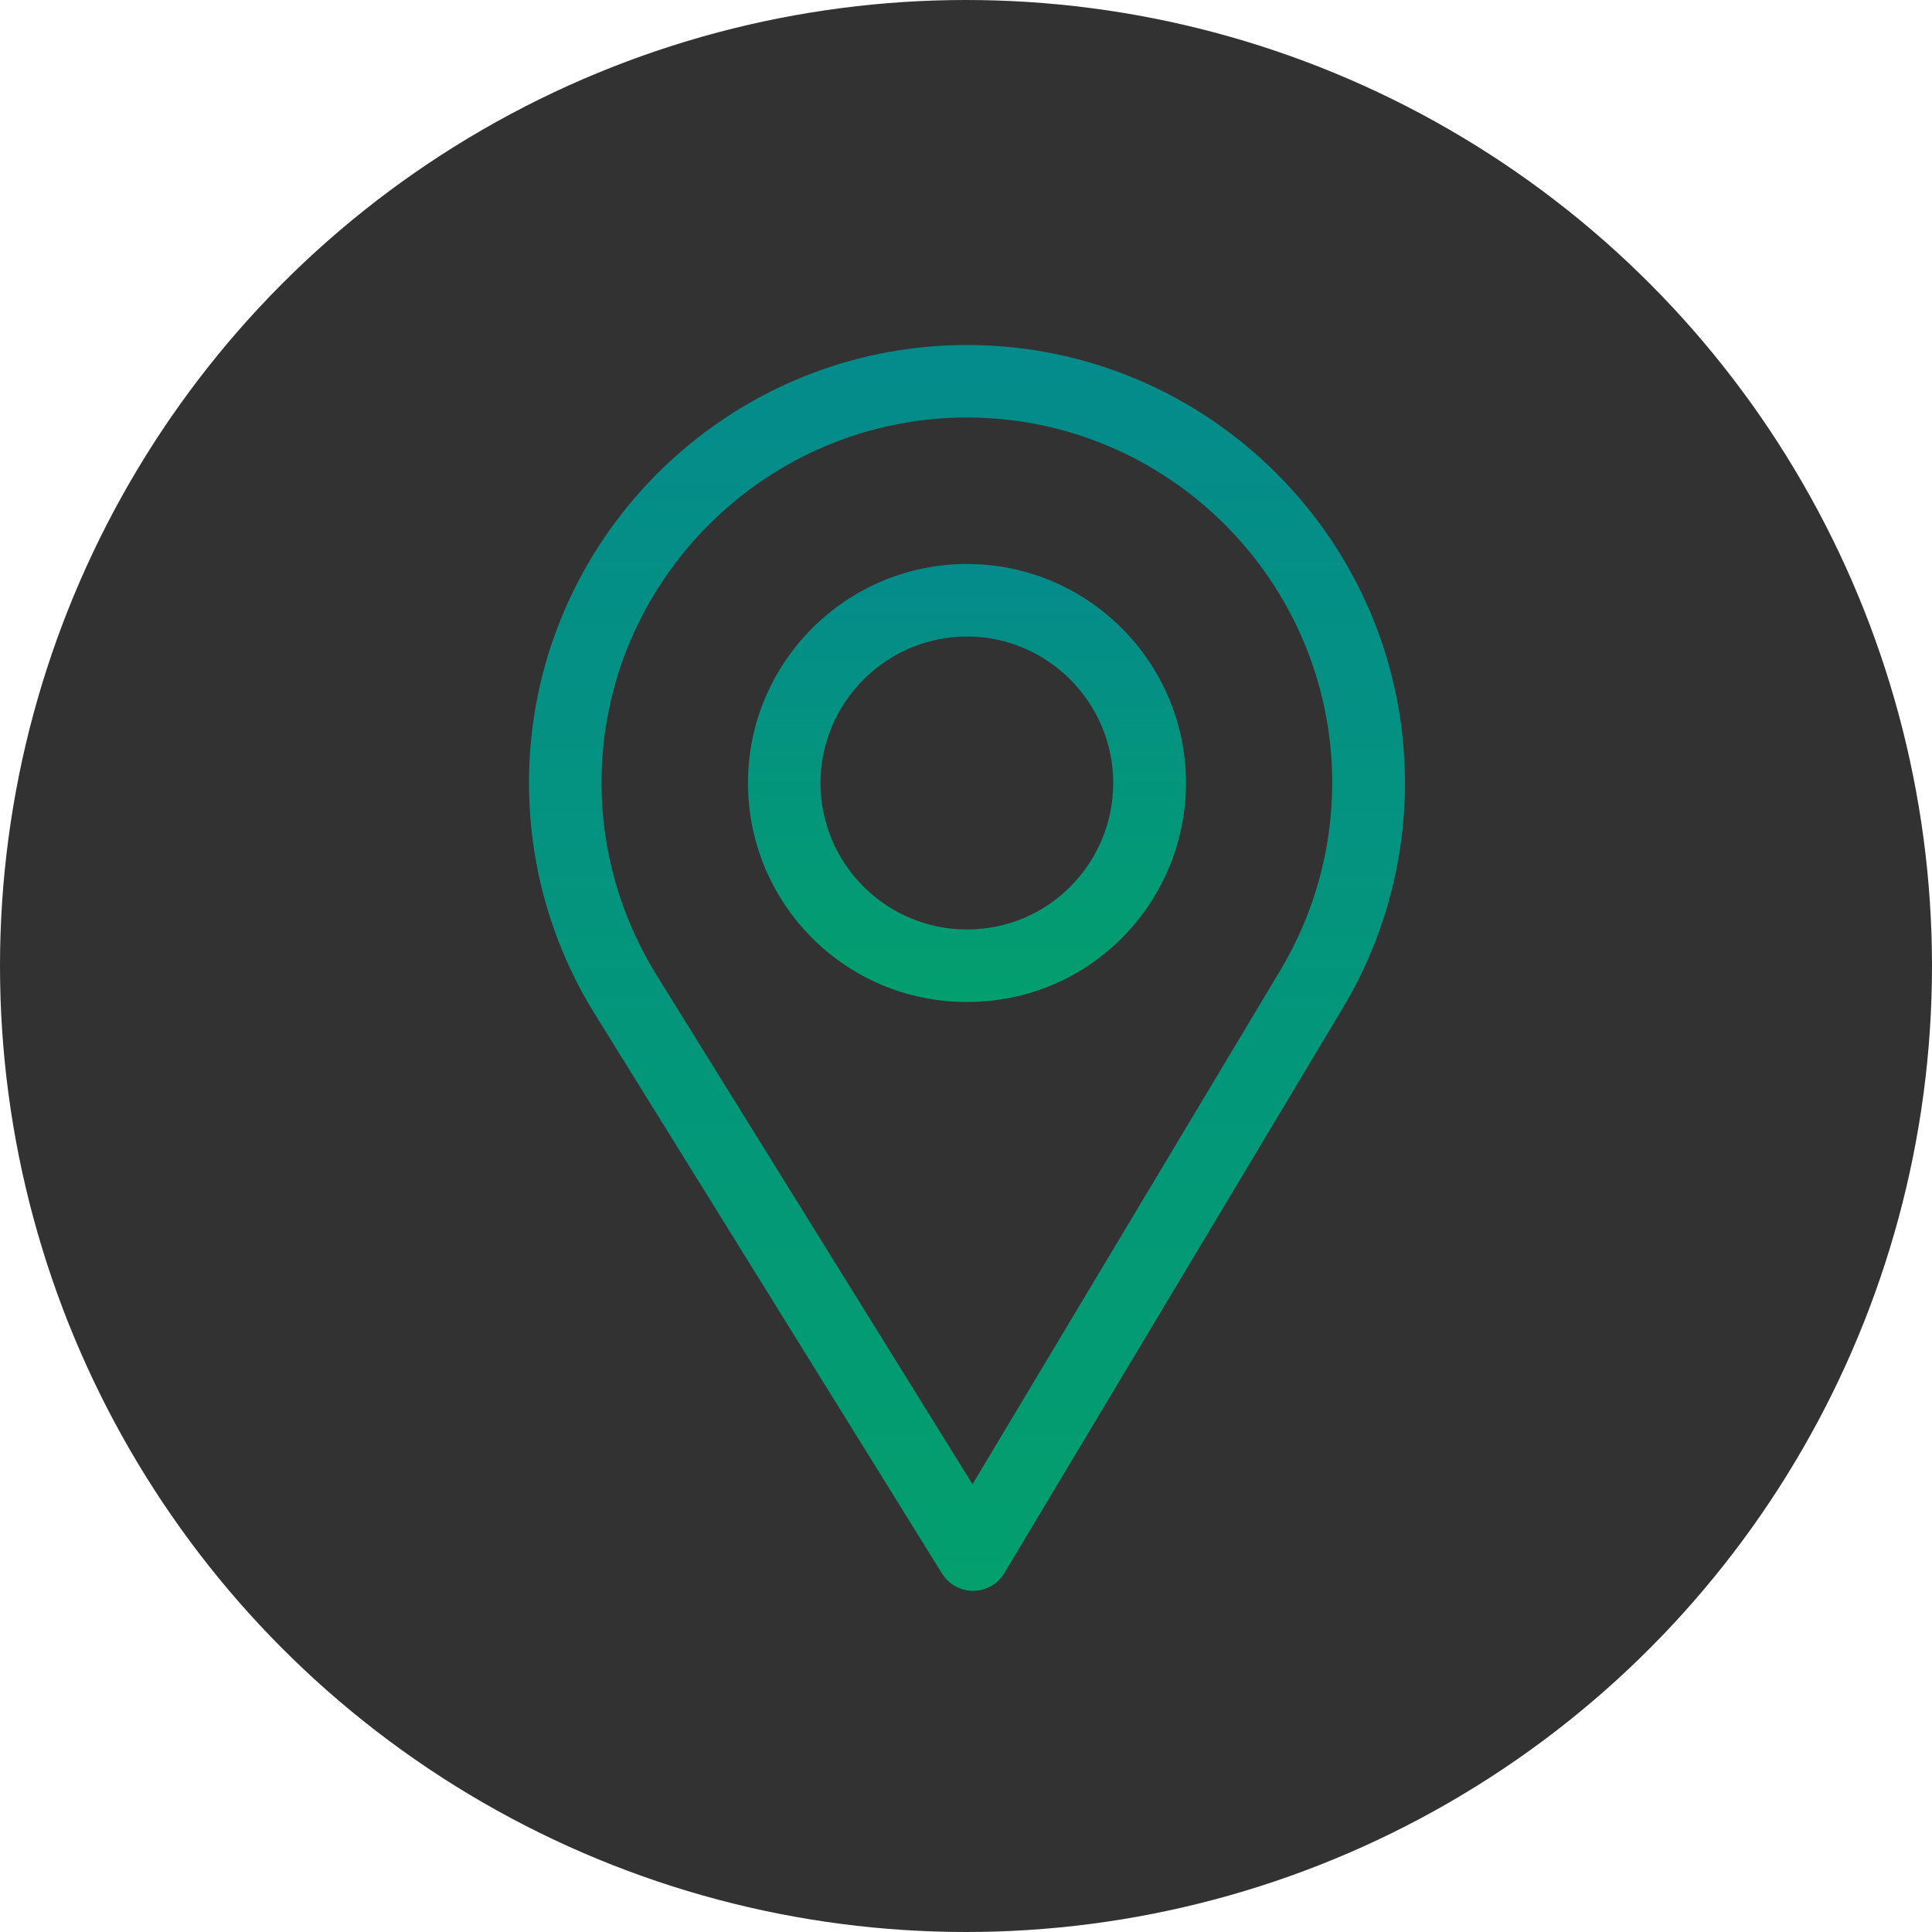
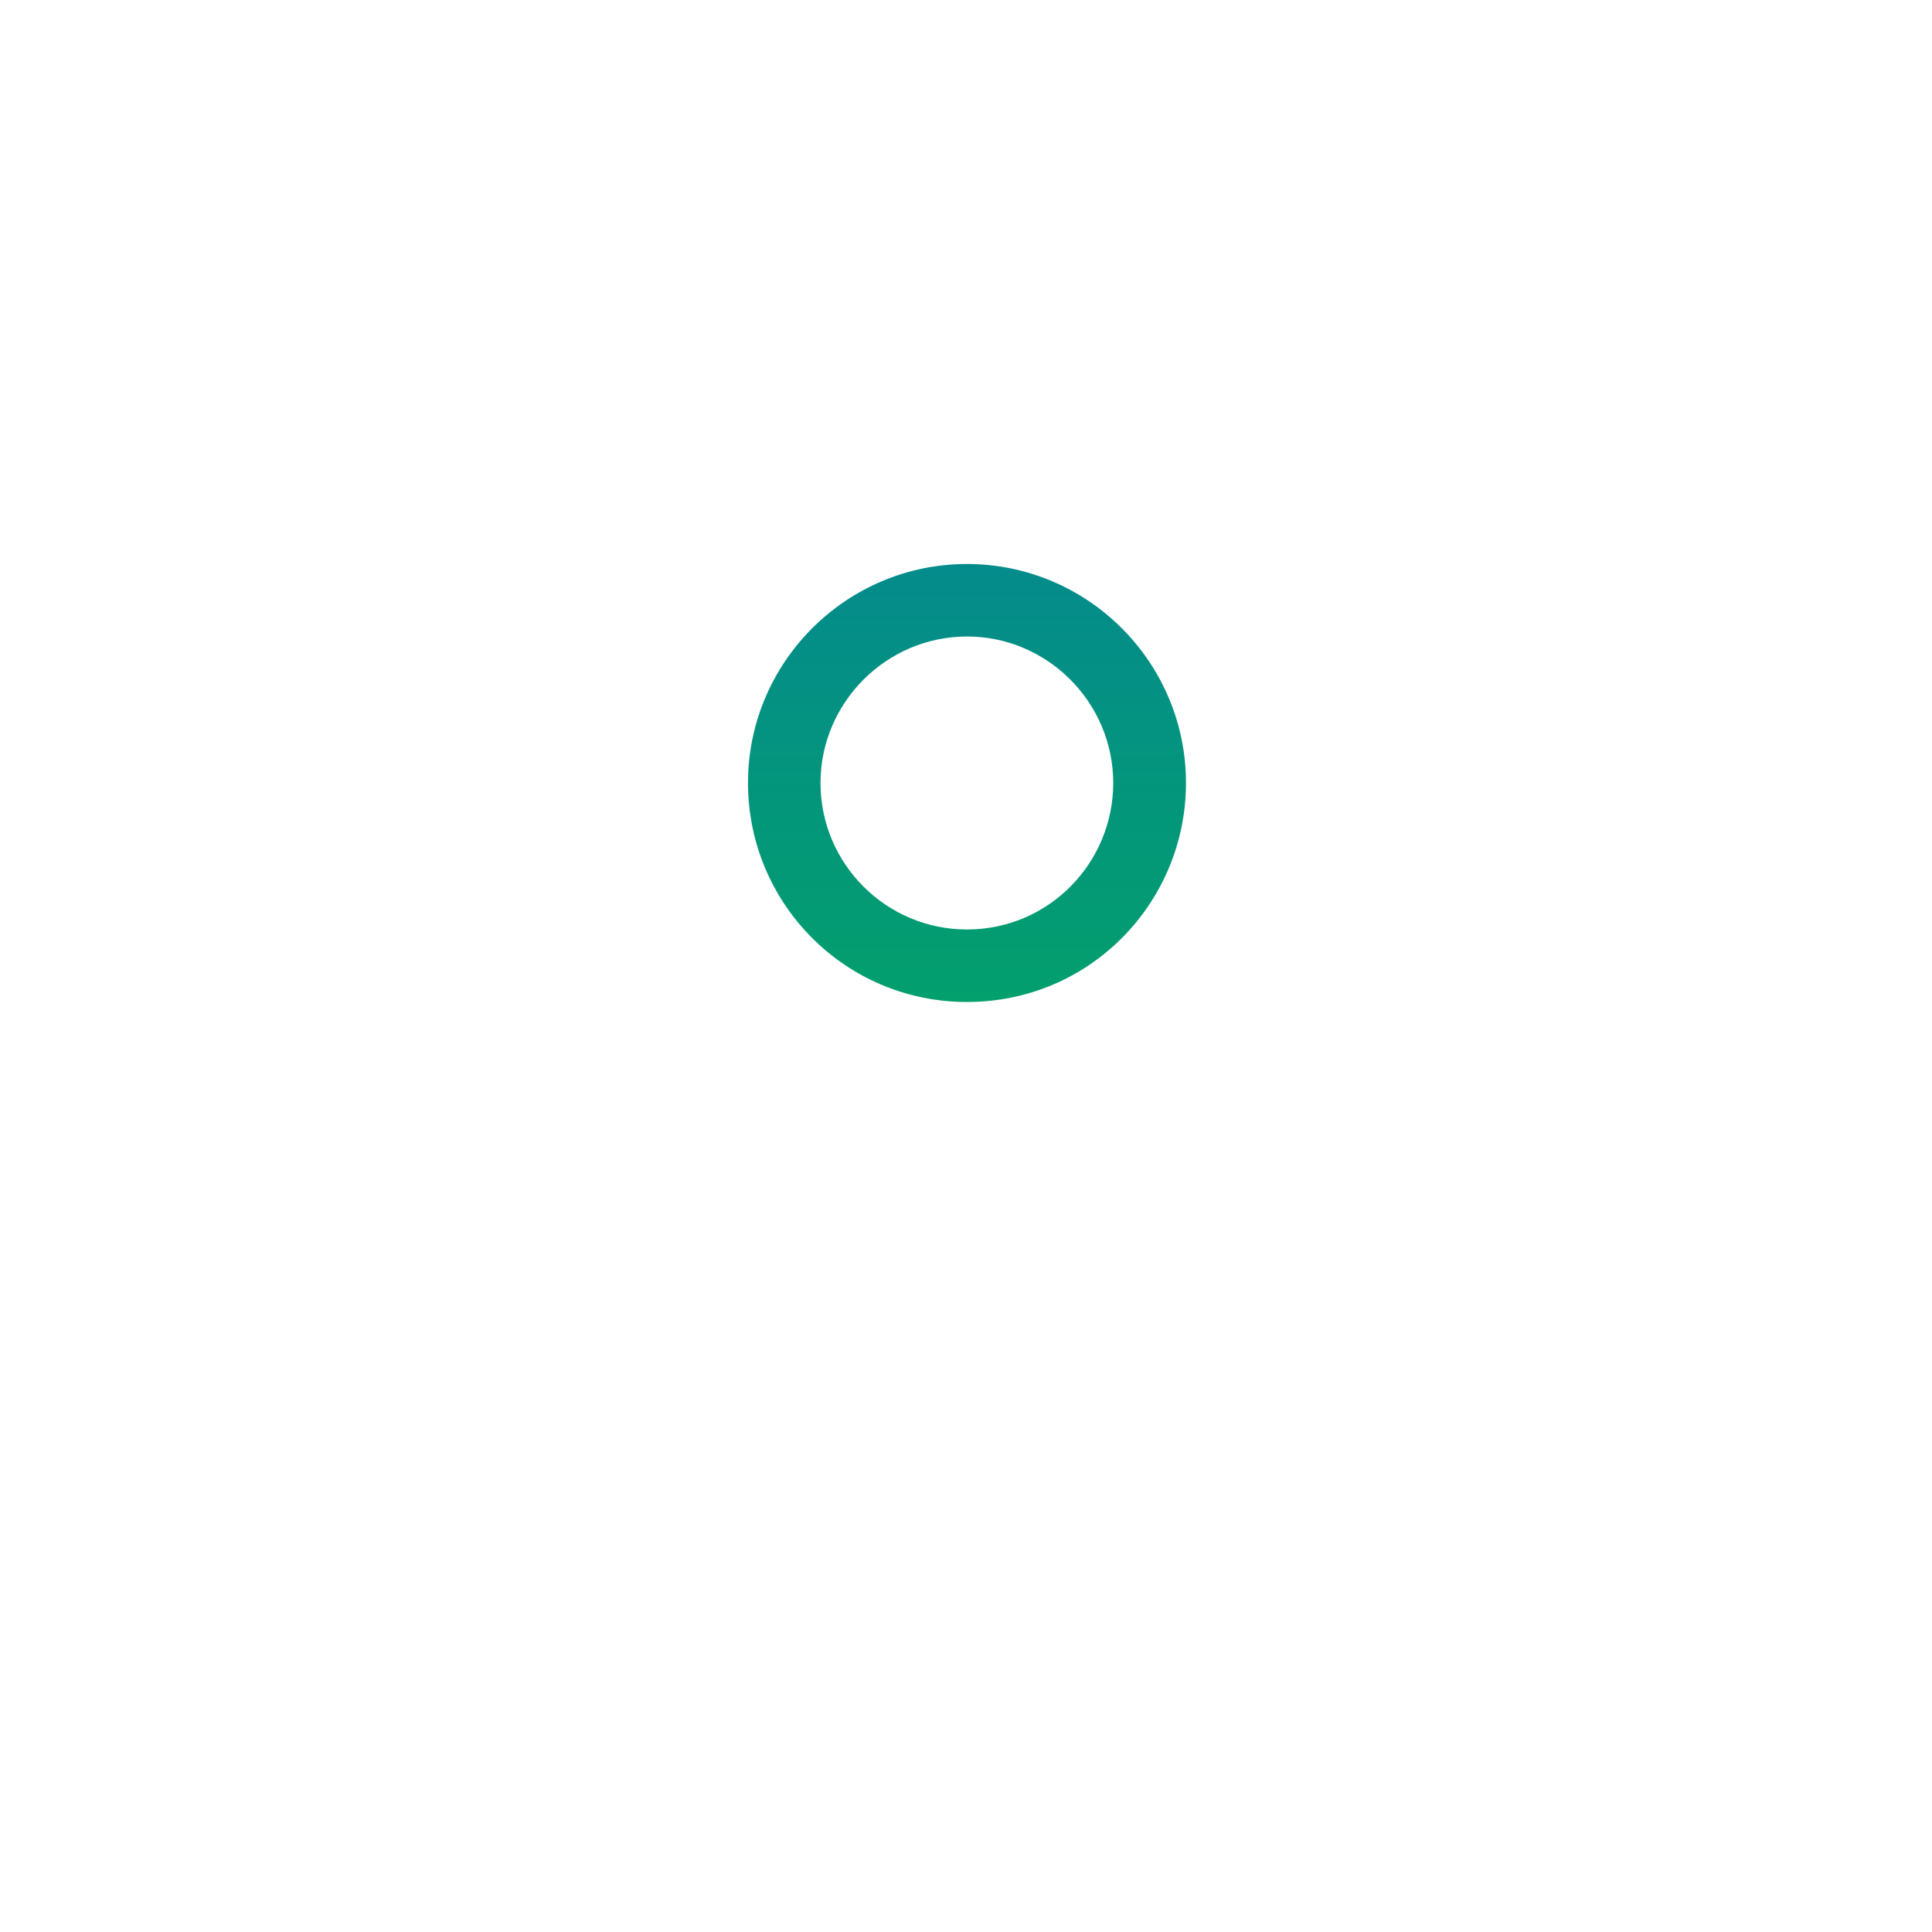
<svg xmlns="http://www.w3.org/2000/svg" width="504" height="504" viewBox="0 0 504 504" fill="none">
-   <circle cx="252" cy="252" r="252" fill="#323232" />
-   <path d="M252.258 90C189.256 90 138 141.256 138 204.258C138 225.544 143.896 246.317 155.056 264.34L245.754 410.499C247.491 413.299 250.552 415 253.844 415C253.869 415 253.894 415 253.92 415C257.24 414.974 260.307 413.22 262.013 410.371L350.4 262.796C360.943 245.154 366.516 224.912 366.516 204.258C366.516 141.256 315.26 90 252.258 90ZM334.058 253.019L253.7 387.188L171.241 254.307C161.952 239.306 156.916 222 156.916 204.258C156.916 151.756 199.756 108.916 252.258 108.916C304.759 108.916 347.536 151.756 347.536 204.258C347.536 221.473 342.832 238.337 334.058 253.019Z" fill="url(#paint0_linear)" />
-   <path d="M252.258 147.129C220.757 147.129 195.129 172.757 195.129 204.258C195.129 235.557 220.34 261.387 252.258 261.387C284.569 261.387 309.387 235.213 309.387 204.258C309.387 172.757 283.759 147.129 252.258 147.129ZM252.258 242.471C231.147 242.471 214.045 225.311 214.045 204.258C214.045 183.257 231.257 166.045 252.258 166.045C273.258 166.045 290.407 183.257 290.407 204.258C290.407 225.004 273.703 242.471 252.258 242.471Z" fill="url(#paint1_linear)" />
+   <path d="M252.258 147.129C220.757 147.129 195.129 172.757 195.129 204.258C195.129 235.557 220.34 261.387 252.258 261.387C284.569 261.387 309.387 235.213 309.387 204.258C309.387 172.757 283.759 147.129 252.258 147.129M252.258 242.471C231.147 242.471 214.045 225.311 214.045 204.258C214.045 183.257 231.257 166.045 252.258 166.045C273.258 166.045 290.407 183.257 290.407 204.258C290.407 225.004 273.703 242.471 252.258 242.471Z" fill="url(#paint1_linear)" />
  <defs>
    <linearGradient id="paint0_linear" x1="252.258" y1="90" x2="252.258" y2="415" gradientUnits="userSpaceOnUse">
      <stop stop-color="#048B8C" />
      <stop offset="1" stop-color="#039F6D" />
    </linearGradient>
    <linearGradient id="paint1_linear" x1="252.258" y1="147.129" x2="252.258" y2="261.387" gradientUnits="userSpaceOnUse">
      <stop stop-color="#048B8C" />
      <stop offset="1" stop-color="#039F6D" />
    </linearGradient>
  </defs>
</svg>